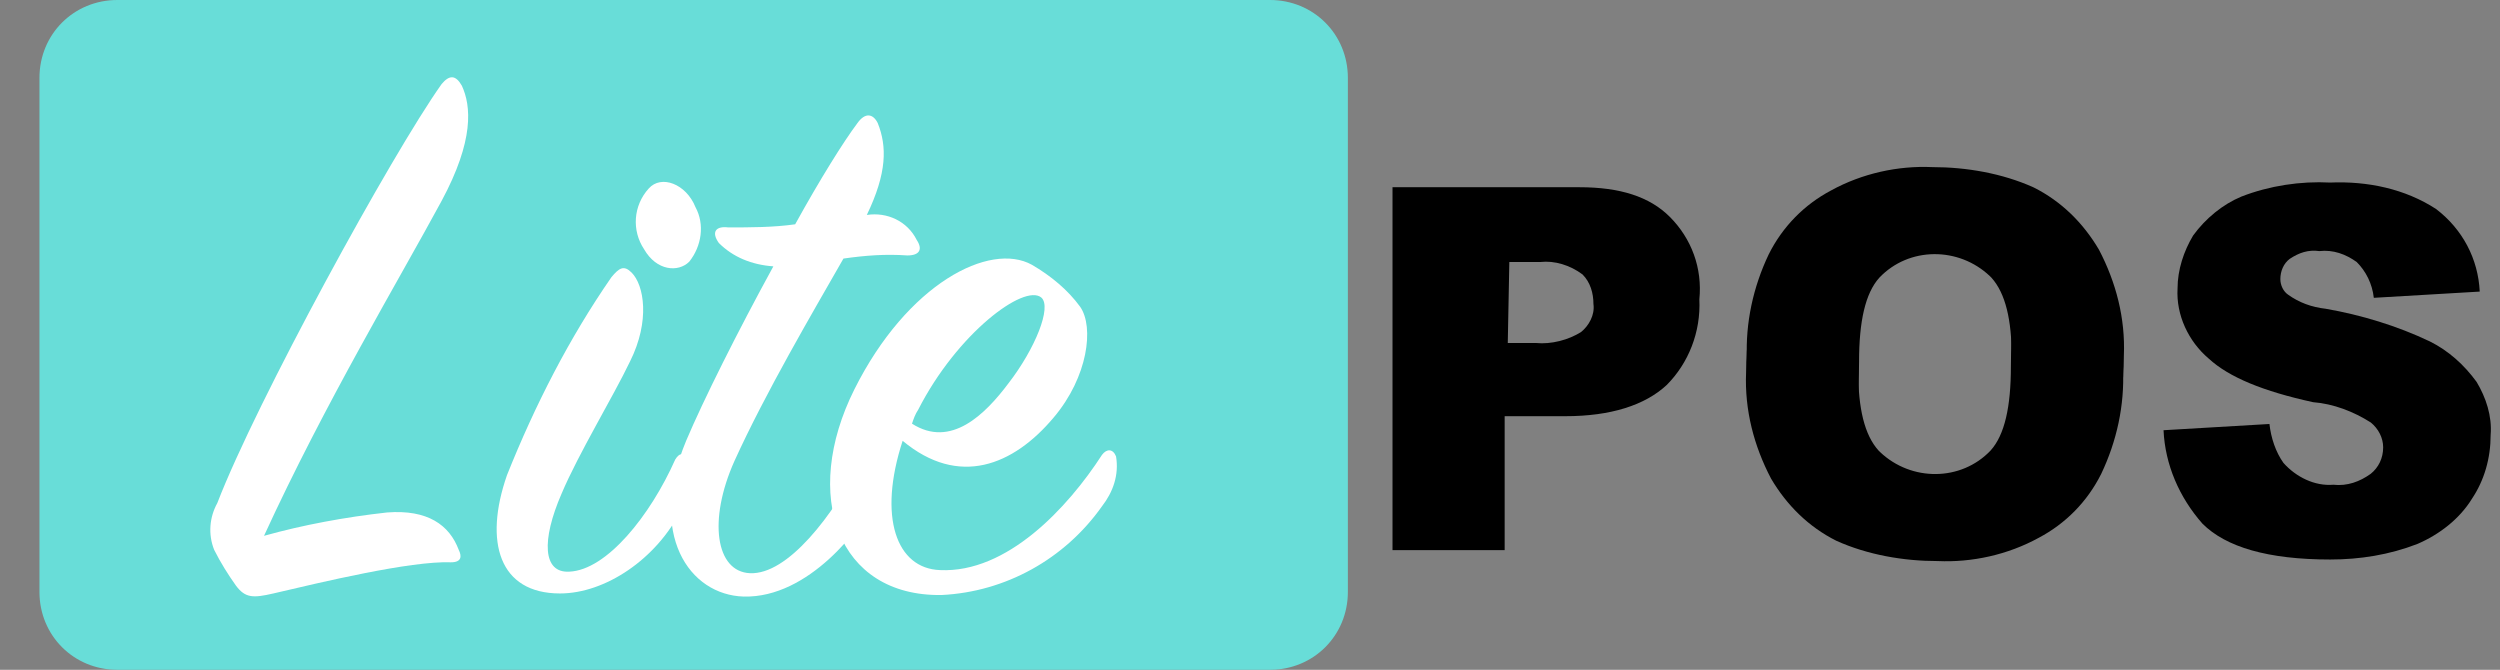
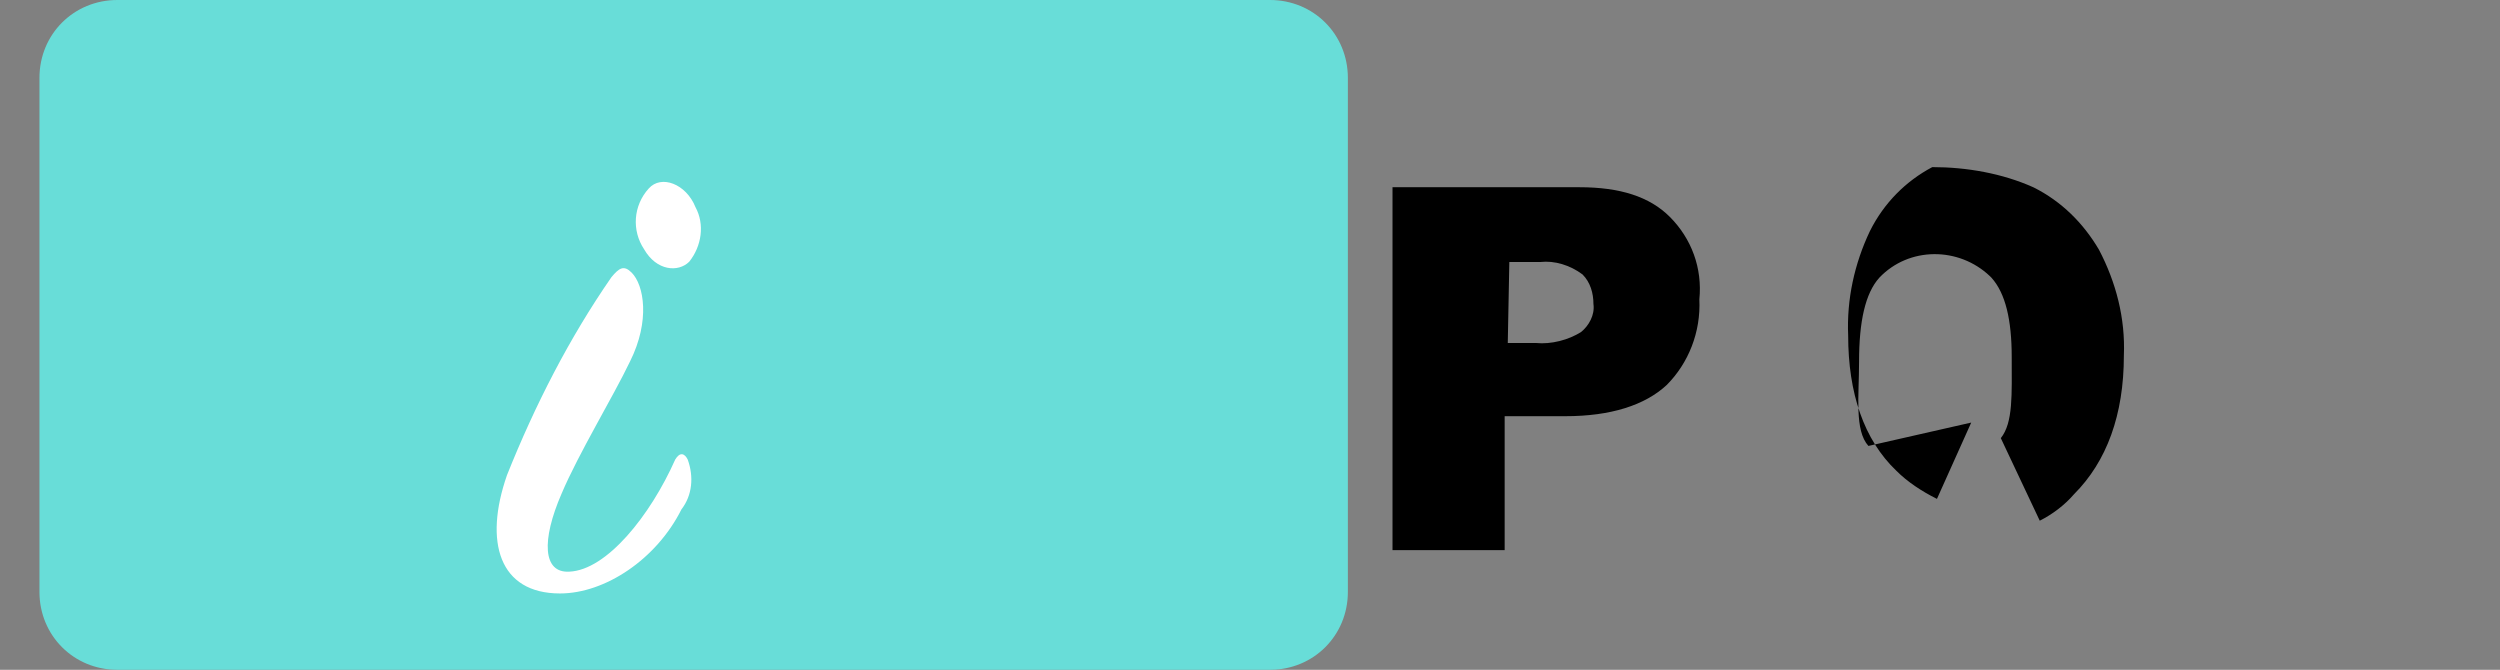
<svg xmlns="http://www.w3.org/2000/svg" version="1.1" id="Layer_1" x="0px" y="0px" viewBox="0 0 160.5 43" style="enable-background:new 0 0 160.5 43;" xml:space="preserve">
  <rect x="0" y="0" width="160.5" height="43" fill="#808080" stroke="none" />
  <style type="text/css">
	.st0{fill:#68DDD8;}
	.st1{fill:#FFFFFF;}
</style>
  <g id="Group_8479" transform="translate(-1405.467 -202)">
    <path id="Rectangle_338" class="st0" d="M1413,202h74c2.8,0,5,2.2,5,5v33c0,2.8-2.2,5-5,5h-74c-2.8,0-5-2.2-5-5v-33   C1408,204.2,1410.2,202,1413,202z" />
    <g id="Group_612" transform="translate(1191.176 122.246)">
      <g id="Group_14" transform="translate(179.29 7.174)">
        <path id="Path_9" d="M124.5,84.6h11.9c2.6,0,4.5,0.6,5.8,1.9c1.4,1.4,2.1,3.3,1.9,5.3c0.1,2.1-0.7,4.1-2.1,5.5     c-1.4,1.3-3.6,2-6.5,2h-3.9v8.6h-7.2V84.6z M131.8,94.6h1.8c1,0.1,2.1-0.2,2.9-0.7c0.5-0.4,0.9-1.1,0.8-1.8     c0-0.7-0.2-1.4-0.7-1.9c-0.8-0.6-1.8-0.9-2.7-0.8h-2L131.8,94.6L131.8,94.6z" />
        <g id="Group_10" transform="translate(34.2 13.4)">
-           <path id="Path_10" d="M129.3,77.3c0.9,1,0.6,3.2,0.6,5.4c0,2.6-0.4,4.4-1.3,5.4c-1.9,2-5.1,2-7.1,0.1c0,0-0.1-0.1-0.1-0.1      c-0.9-1-1.3-2.7-1.3-5.1s-0.1-4.2,0.7-5.2l-2.5-5.3c-0.8,0.4-1.6,1-2.2,1.7c-2.1,2.1-3.2,5.1-3.2,8.9c-0.1,2.4,0.5,4.7,1.6,6.8      c1,1.7,2.4,3.1,4.2,4c2,0.9,4.3,1.3,6.5,1.3c2.2,0.1,4.5-0.4,6.5-1.5c1.7-0.9,3.1-2.3,4-4.1c1-2.1,1.5-4.4,1.4-6.7      c0-3.7-1-6.7-3.1-8.7c-0.7-0.7-1.6-1.3-2.6-1.8l-2.2,5L129.3,77.3z" />
-         </g>
-         <path id="Path_13" d="M173.9,100.2l6.8-0.4c0.1,0.9,0.4,1.8,0.9,2.5c0.8,0.9,2,1.5,3.2,1.4c0.9,0.1,1.7-0.2,2.4-0.7     c0.5-0.4,0.8-1,0.8-1.7c0-0.6-0.3-1.2-0.8-1.6c-1.1-0.7-2.4-1.2-3.7-1.3c-3.2-0.7-5.4-1.6-6.7-2.8c-1.3-1.1-2.1-2.8-2-4.5     c0-1.2,0.4-2.4,1-3.4c0.8-1.1,1.9-2,3.1-2.5c1.8-0.7,3.8-1,5.7-0.9c2.4-0.1,4.8,0.4,6.8,1.7c1.7,1.3,2.7,3.2,2.8,5.3l-6.8,0.4     c-0.1-0.9-0.5-1.7-1.1-2.3c-0.7-0.5-1.5-0.8-2.4-0.7c-0.7-0.1-1.3,0.1-1.9,0.5c-0.4,0.3-0.6,0.8-0.6,1.3c0,0.4,0.2,0.8,0.5,1     c0.7,0.5,1.5,0.8,2.4,0.9c2.3,0.4,4.6,1.1,6.7,2.1c1.2,0.6,2.2,1.5,3,2.6c0.6,1,1,2.2,0.9,3.4c0,1.5-0.4,2.9-1.2,4.1     c-0.8,1.3-2.1,2.3-3.5,2.9c-1.8,0.7-3.7,1-5.6,1c-4,0-6.7-0.8-8.2-2.3C174.9,104.5,174,102.4,173.9,100.2z" />
+           </g>
        <g id="Group_13" transform="translate(121.451 77.58)">
-           <path id="Path_15" class="st1" d="M-61.6,27.9c2.6-0.2,4,0.8,4.6,2.4c0.2,0.4,0.2,0.8-0.5,0.8c-2.6-0.1-8.4,1.3-11.4,2      c-1.3,0.3-1.8,0.3-2.4-0.5c-0.5-0.7-1-1.5-1.4-2.3c-0.4-1-0.3-2.1,0.2-3c2.5-6.5,11.2-22.4,14.4-26.9c0.5-0.6,0.9-0.6,1.3,0.1      c0.6,1.3,0.8,3.5-1.3,7.4c-2.7,5-7.5,13-11.4,21.5C-67,28.7-64.3,28.2-61.6,27.9z" />
          <path id="Path_16" class="st1" d="M-53.9,25.5c1.8-4.5,4-8.8,6.7-12.7c0.5-0.6,0.8-0.8,1.3-0.3c0.8,0.8,1.2,3.1-0.1,5.7      c-1.1,2.3-3.3,5.9-4.4,8.5c-1.3,3-1.2,5.1,0.5,5c2.4-0.1,5.2-3.6,6.8-7.2c0.3-0.5,0.6-0.4,0.8,0c0.4,1.1,0.3,2.3-0.4,3.2      c-1.6,3.2-4.9,5.4-7.8,5.4C-54.4,33.1-55.4,29.8-53.9,25.5z M-42.2,11.8c-0.7,0.7-2.1,0.6-2.9-0.8c-0.8-1.2-0.7-2.8,0.3-3.9      c0.8-0.9,2.4-0.3,3,1.2C-41.2,9.4-41.4,10.8-42.2,11.8L-42.2,11.8z" />
-           <path id="Path_17" class="st1" d="M-40.3,10.6c-0.5-0.7-0.2-1.1,0.6-1c1.4,0,2.9,0,4.3-0.2c1.6-2.9,3.1-5.3,4-6.5      c0.5-0.7,1-0.6,1.3,0c0.6,1.5,0.6,3.2-0.7,5.9c1.3-0.2,2.6,0.4,3.2,1.6c0.4,0.6,0.2,1-0.6,1c-1.4-0.1-2.7,0-4.1,0.2      c-2,3.5-5,8.6-7,13c-1.7,3.8-1.2,7.1,1,7.2c2.4,0.1,5.3-3.6,7.3-7.5c0.3-0.6,0.9-0.7,1.1,0c0.2,1,0,2.1-0.5,3      c-0.7,1.5-4.1,6.1-8.3,6c-3.5-0.1-6.2-4-3.7-10c1.1-2.6,3.3-7,5.6-11.2C-38.2,12-39.4,11.5-40.3,10.6z" />
-           <path id="Path_18" class="st1" d="M-26.1,31.6c4.3,0.2,8.2-4,10.4-7.4c0.3-0.4,0.7-0.4,0.9,0.1c0.2,1.2-0.2,2.3-0.9,3.2      c-2.4,3.4-6.2,5.5-10.3,5.7c-6.7,0.1-9-6.4-5.6-13.2s8.7-9.5,11.4-8c1.2,0.7,2.3,1.6,3.1,2.7c0.9,1.3,0.5,4.5-1.7,7.1      c-2.6,3.1-6.1,4.5-9.7,1.5C-30.1,28.2-28.9,31.5-26.1,31.6z M-21.7,19.6c1.7-2.2,2.8-4.9,2.1-5.5c-1.1-0.9-5.4,2.3-7.9,7.2      c-0.2,0.3-0.3,0.6-0.4,0.9C-25.4,23.8-23.2,21.6-21.7,19.6z" />
        </g>
        <g id="Group_613" transform="translate(105.153 184.109) rotate(180)">
-           <path id="Path_10-2" d="M-49.8,82.9c0.9,1,0.6,3.2,0.6,5.4c0,2.6-0.4,4.4-1.3,5.4c-1.9,2-5.1,2-7.1,0.1c0,0-0.1-0.1-0.1-0.1      c-0.9-1-1.3-2.7-1.3-5.1s-0.1-4.2,0.7-5.2l-2.5-5.3c-0.8,0.4-1.6,1-2.2,1.7c-2.1,2.1-3.2,5.1-3.2,8.9c-0.1,2.4,0.5,4.7,1.6,6.8      c1,1.7,2.4,3.1,4.2,4c2,0.9,4.3,1.3,6.5,1.3c2.2,0.1,4.5-0.4,6.5-1.5c1.7-0.9,3.1-2.3,4-4.1c1-2.1,1.5-4.4,1.4-6.7      c0-3.7-1-6.7-3.1-8.7c-0.7-0.7-1.6-1.3-2.6-1.8l-2.2,4.9L-49.8,82.9z" />
+           <path id="Path_10-2" d="M-49.8,82.9c0.9,1,0.6,3.2,0.6,5.4c0,2.6-0.4,4.4-1.3,5.4c-1.9,2-5.1,2-7.1,0.1c0,0-0.1-0.1-0.1-0.1      c-0.9-1-1.3-2.7-1.3-5.1s-0.1-4.2,0.7-5.2l-2.5-5.3c-0.8,0.4-1.6,1-2.2,1.7c-2.1,2.1-3.2,5.1-3.2,8.9c-0.1,2.4,0.5,4.7,1.6,6.8      c1,1.7,2.4,3.1,4.2,4c2,0.9,4.3,1.3,6.5,1.3c1.7-0.9,3.1-2.3,4-4.1c1-2.1,1.5-4.4,1.4-6.7      c0-3.7-1-6.7-3.1-8.7c-0.7-0.7-1.6-1.3-2.6-1.8l-2.2,4.9L-49.8,82.9z" />
        </g>
      </g>
    </g>
  </g>
</svg>